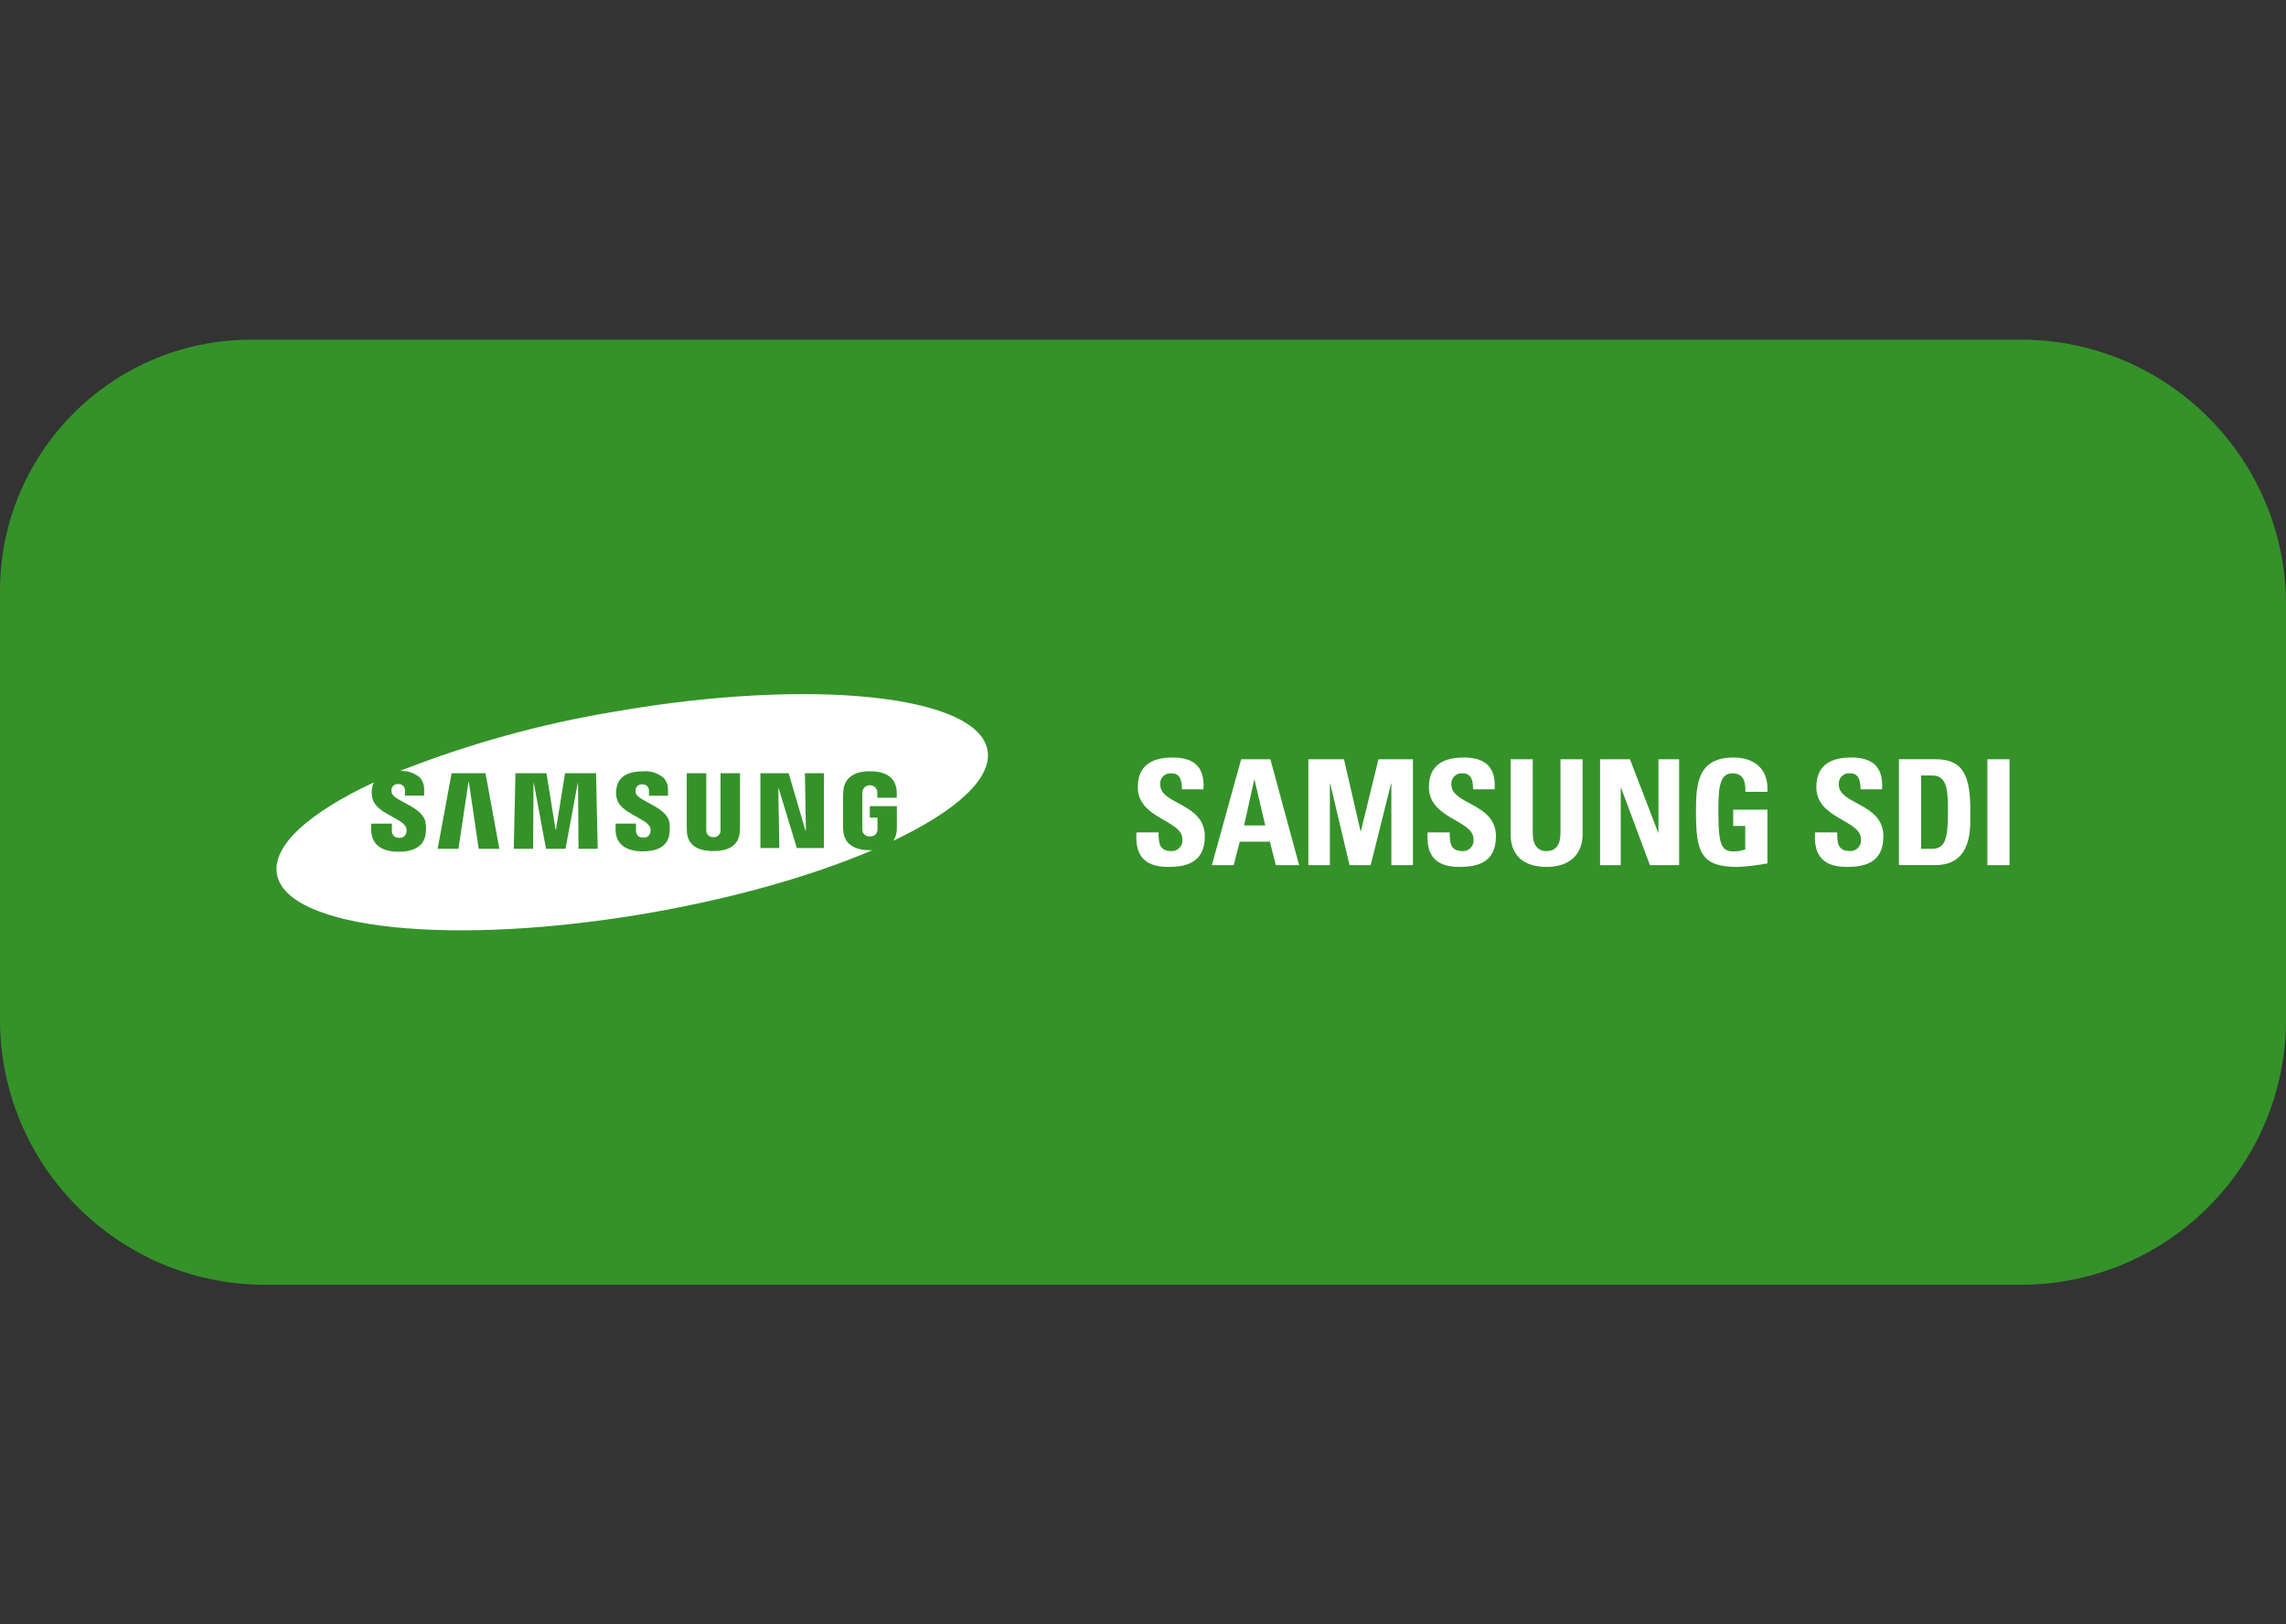
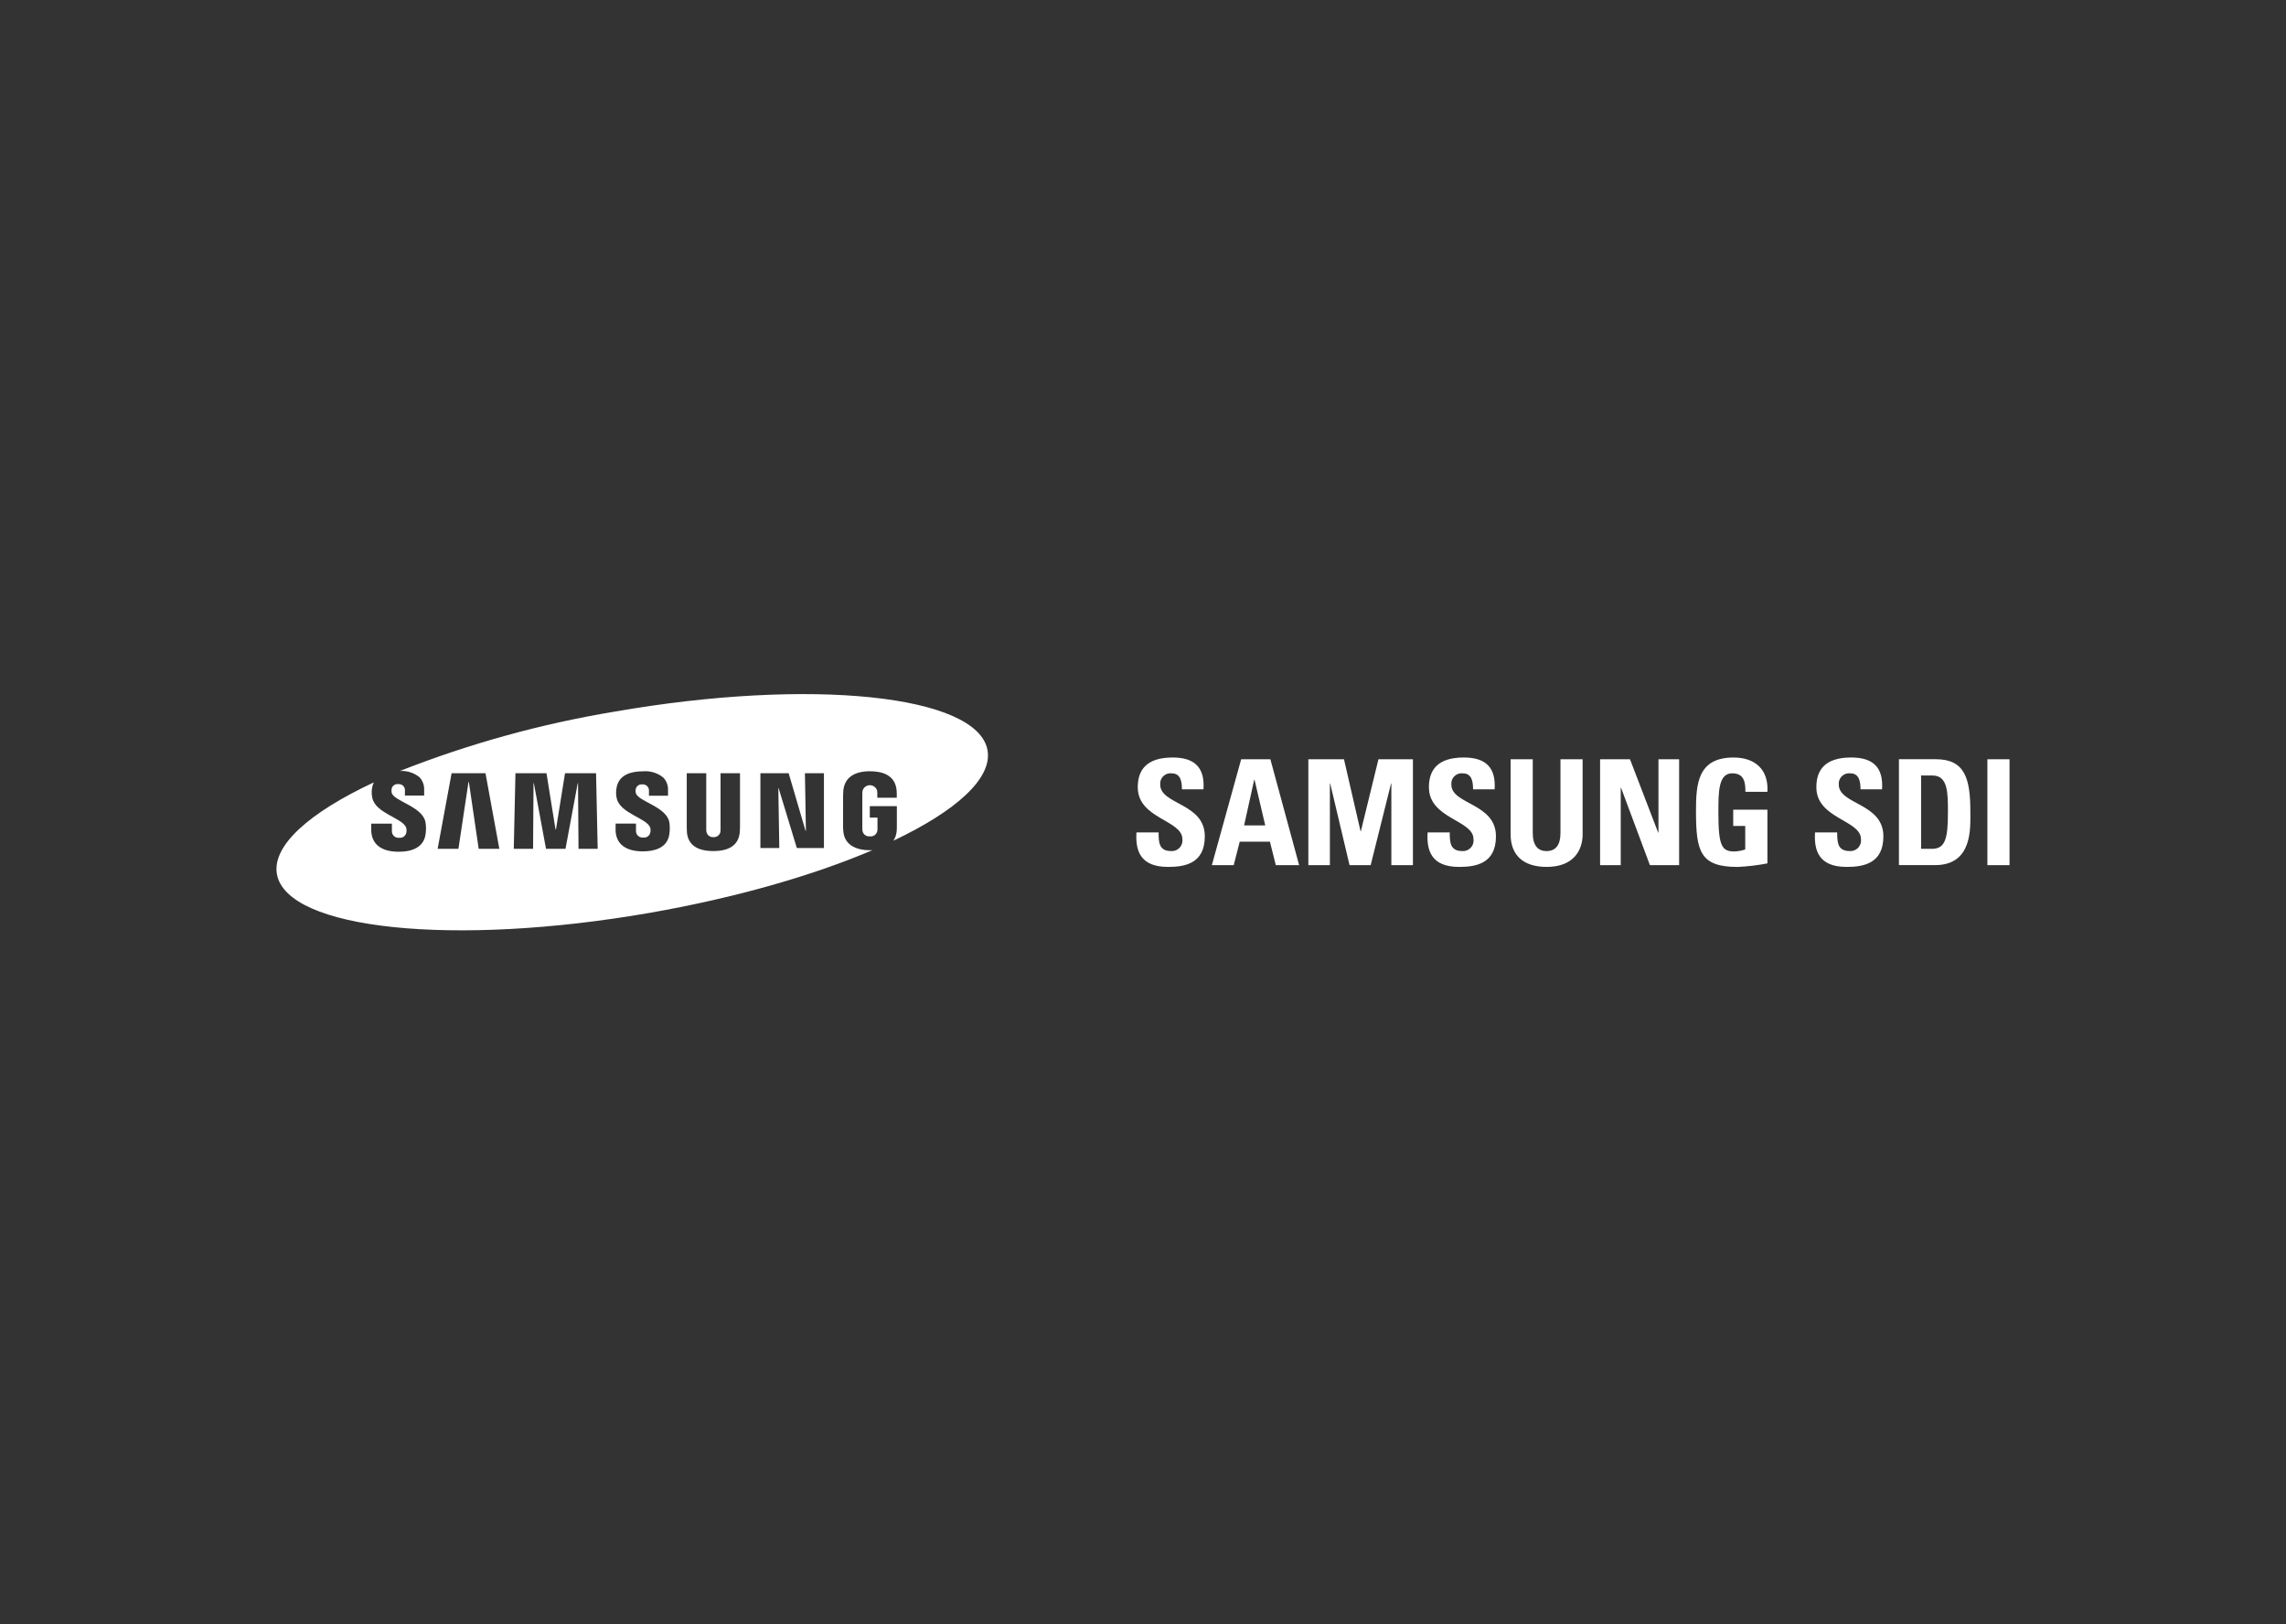
<svg xmlns="http://www.w3.org/2000/svg" id="BG" viewBox="0 0 387 275">
  <rect x="0" y="0" width="387" height="275" fill="#333333" stroke="none" />
  <defs>
    <style>      .cls-1 {        fill: #349229;      }      .cls-1, .cls-2 {        stroke-width: 0px;      }      .cls-2 {        fill: #fff;      }    </style>
  </defs>
-   <path class="cls-1" d="m42.531,57.5h299.567c24.782,0,44.902,20.12,44.902,44.902v70.196c0,24.782-20.12,44.902-44.902,44.902H44.902c-24.782,0-44.902-20.12-44.902-44.902v-72.567c0-23.473,19.057-42.531,42.531-42.531Z" />
  <g id="Samsung_SDI_Logo_Vector" data-name="Samsung SDI Logo Vector">
    <g id="Gruppe_279" data-name="Gruppe 279">
      <path id="Pfad_900" data-name="Pfad 900" class="cls-2" d="m167.184,127.026c-1.64-9.4-29.9-12.342-63.123-6.557-12.439,2.058-24.625,5.426-36.354,10.049,1.196-.076,2.378.301,3.309,1.056.546.587.831,1.37.791,2.17v.93h-3.258v-.827c.046-.567-.377-1.063-.943-1.108-.066-.005-.132-.004-.198.003-.53-.064-1.018.294-1.116.819-.034.216-.027.436.022.649.349,1.424,5.185,2.308,5.709,4.942.123.692.129,1.401.019,2.095-.306,2.124-2.166,2.943-4.536,2.943-3.311,0-4.659-1.571-4.659-3.736v-1.017h3.494l.005,1.274c-.01.607.475,1.108,1.082,1.118.049.001.099-.002.148-.008.554.079,1.077-.281,1.2-.827.077-.302.067-.619-.028-.916-.644-1.62-5.16-2.376-5.717-5-.126-.569-.138-1.157-.033-1.73.051-.313.148-.616.289-.9-10.88,5.087-17.25,10.685-16.408,15.524,1.645,9.405,29.9,12.341,63.118,6.562,14.6-2.551,27.731-6.353,37.723-10.621-.145.013-.284.024-.434.024-2.272,0-4.308-.853-4.514-3.174-.041-.421-.041-.6-.05-.842l.008-5.348c0-.224.027-.63.046-.837.276-2.248,2.046-3.174,4.508-3.174,1.9,0,4.238.543,4.5,3.177.033.327.033.683.033.793v.51h-3.294v-.754c-.004-.158-.016-.315-.038-.471-.215-.676-.938-1.05-1.614-.835-.397.126-.708.438-.835.835-.034.196-.051.394-.05.592v5.8c-.005.16.005.32.028.478.125.579.67.967,1.258.895.587.075,1.132-.315,1.25-.895.026-.158.036-.318.031-.478v-1.794h-1.3v-1.943h4.578v3.444c.003.281-.01.562-.038.842-.049.56-.239,1.098-.551,1.565,10.6-5.027,16.766-10.538,15.943-15.3l-.001.003Zm-86.147,16.667l-1.664-11.321h-.06l-1.706,11.321h-3.519l2.363-12.79h5.738l2.345,12.79h-3.497Zm16.9,0l-.082-11.106h-.052l-2.07,11.106h-3.3l-2.054-11.106h-.057l-.078,11.106h-3.267l.284-12.79h5.254l1.528,9.505h.078l1.531-9.505h5.255l.276,12.79h-3.246Zm15.379-2.479c-.351,2.479-2.779,2.912-4.492,2.912-2.846,0-4.611-1.217-4.611-3.693l.008-1.014h3.446v1.26c-.011.601.467,1.098,1.069,1.109.054.001.108-.002.161-.009.546.081,1.063-.272,1.186-.81.082-.299.073-.616-.024-.91-.638-1.588-5.118-2.365-5.659-4.945-.125-.563-.134-1.146-.028-1.713.374-2.337,2.624-2.823,4.427-2.823,1.26-.119,2.517.261,3.5,1.058.545.577.831,1.351.791,2.144v.928h-3.227v-.816c.044-.565-.379-1.058-.943-1.102-.062-.005-.124-.004-.186.002-.529-.069-1.019.291-1.113.816-.039.211-.034.429.016.638.351,1.419,5.14,2.288,5.665,4.893.116.687.12,1.388.012,2.076l.002-.001Zm11.951-1.157c.008.237-.019.715-.031.84-.2,2.1-1.7,3.177-4.471,3.177s-4.285-1.074-4.476-3.177c-.017-.28-.027-.56-.028-.84v-9.156h3.3v9.445c-.007.158.004.317.033.473.103.556.612.944,1.176.895.567.047,1.078-.338,1.191-.895.018-.157.025-.315.022-.473v-9.445h3.292v9.156h-.008Zm14.217,3.5h-4.587l-3.083-10.128h-.05l.166,10.128h-3.2v-12.654h4.784l2.855,9.734h.065l-.166-9.734h3.219v12.658l-.003-.004Zm58.223,3.2c-4.643,0-5.512-2.732-5.314-5.836h3.75c0,1.715.074,3.154,2.135,3.154.987.062,1.837-.687,1.9-1.673.008-.12.003-.241-.014-.361,0-3.228-7.549-3.426-7.549-8.766,0-2.8,1.342-5.038,5.91-5.038,3.65,0,5.462,1.637,5.214,5.387h-3.651c0-1.34-.224-2.706-1.738-2.706-.959-.11-1.825.578-1.935,1.537-.014.125-.015.251-.002.375,0,3.4,7.549,3.1,7.549,8.741.002,4.643-3.399,5.19-6.255,5.19v-.004Zm11.149-.3l1.018-3.971h5.114l.993,3.971h3.949l-4.868-17.925h-4.942l-4.965,17.927h3.7l.001-.002Zm5.337-6.728h-3.576l1.711-7.745h.05l1.815,7.745Zm7.3,6.728v-17.921h6.032l2.806,12.19h.05l2.98-12.19h5.835v17.926h-3.651v-13.827h-.05l-3.452,13.827h-3.575l-3.276-13.827h-.052v13.827l-3.647-.005Zm25.5.3c-4.643,0-5.512-2.732-5.312-5.836h3.748c0,1.715.076,3.154,2.135,3.154.987.062,1.837-.687,1.9-1.673.008-.12.003-.241-.014-.361,0-3.228-7.547-3.426-7.547-8.766,0-2.8,1.34-5.038,5.909-5.038,3.648,0,5.463,1.637,5.214,5.387h-3.648c0-1.34-.224-2.706-1.739-2.706-.959-.11-1.825.578-1.935,1.537-.014.125-.015.251-.002.375,0,3.4,7.549,3.1,7.549,8.741,0,4.641-3.4,5.188-6.256,5.188l-.002-.002Zm20.931-18.225v12.714c0,2.681-1.515,5.512-6.083,5.512-4.121,0-6.107-2.135-6.107-5.512v-12.71h3.748v12.464c0,2.211.943,3.079,2.309,3.079,1.637,0,2.382-1.091,2.382-3.079v-12.464h3.75l.001-.004Zm2.956,17.925v-17.921h5.063l4.769,12.414h.05v-12.414h3.5v17.926h-4.945l-4.89-13.109h-.051v13.109h-3.5l.004-.005Zm24.6-12.414c.024-1.664-.25-3.13-2.235-3.13-2.336,0-2.336,3.154-2.336,6.629,0,5.612.547,6.6,2.682,6.6.635-.015,1.264-.133,1.862-.349v-3.972h-2.035v-2.749h5.789v9.089c-1.671.325-3.365.525-5.066.6-6.305,0-7.025-2.607-7.025-9.411,0-4.52.224-9.111,6.357-9.111,3.674,0,5.958,2.06,5.734,5.808h-3.723l-.004-.004Zm17.105,12.713c-4.643,0-5.513-2.732-5.314-5.836h3.75c0,1.715.074,3.154,2.135,3.154.987.062,1.837-.687,1.9-1.673.008-.12.003-.241-.014-.361,0-3.228-7.549-3.426-7.549-8.766,0-2.8,1.342-5.038,5.909-5.038,3.65,0,5.463,1.637,5.214,5.387h-3.65c0-1.34-.224-2.706-1.738-2.706-.958-.109-1.823.579-1.933,1.537-.014.125-.015.251-.002.375,0,3.4,7.547,3.1,7.547,8.741.003,4.644-3.398,5.191-6.254,5.191l-.001-.005Zm8.888-.3h6.108c6.4,0,5.983-6.305,5.983-9.062,0-5.587-.919-8.865-5.835-8.865h-6.256v17.933-.006Zm3.75-15.17h1.935c2.609,0,2.609,2.907,2.609,6.207,0,4.495-.447,6.208-2.732,6.208h-1.812v-12.415Zm11.224-2.755h3.748v17.927h-3.748v-17.927Z" />
    </g>
  </g>
</svg>